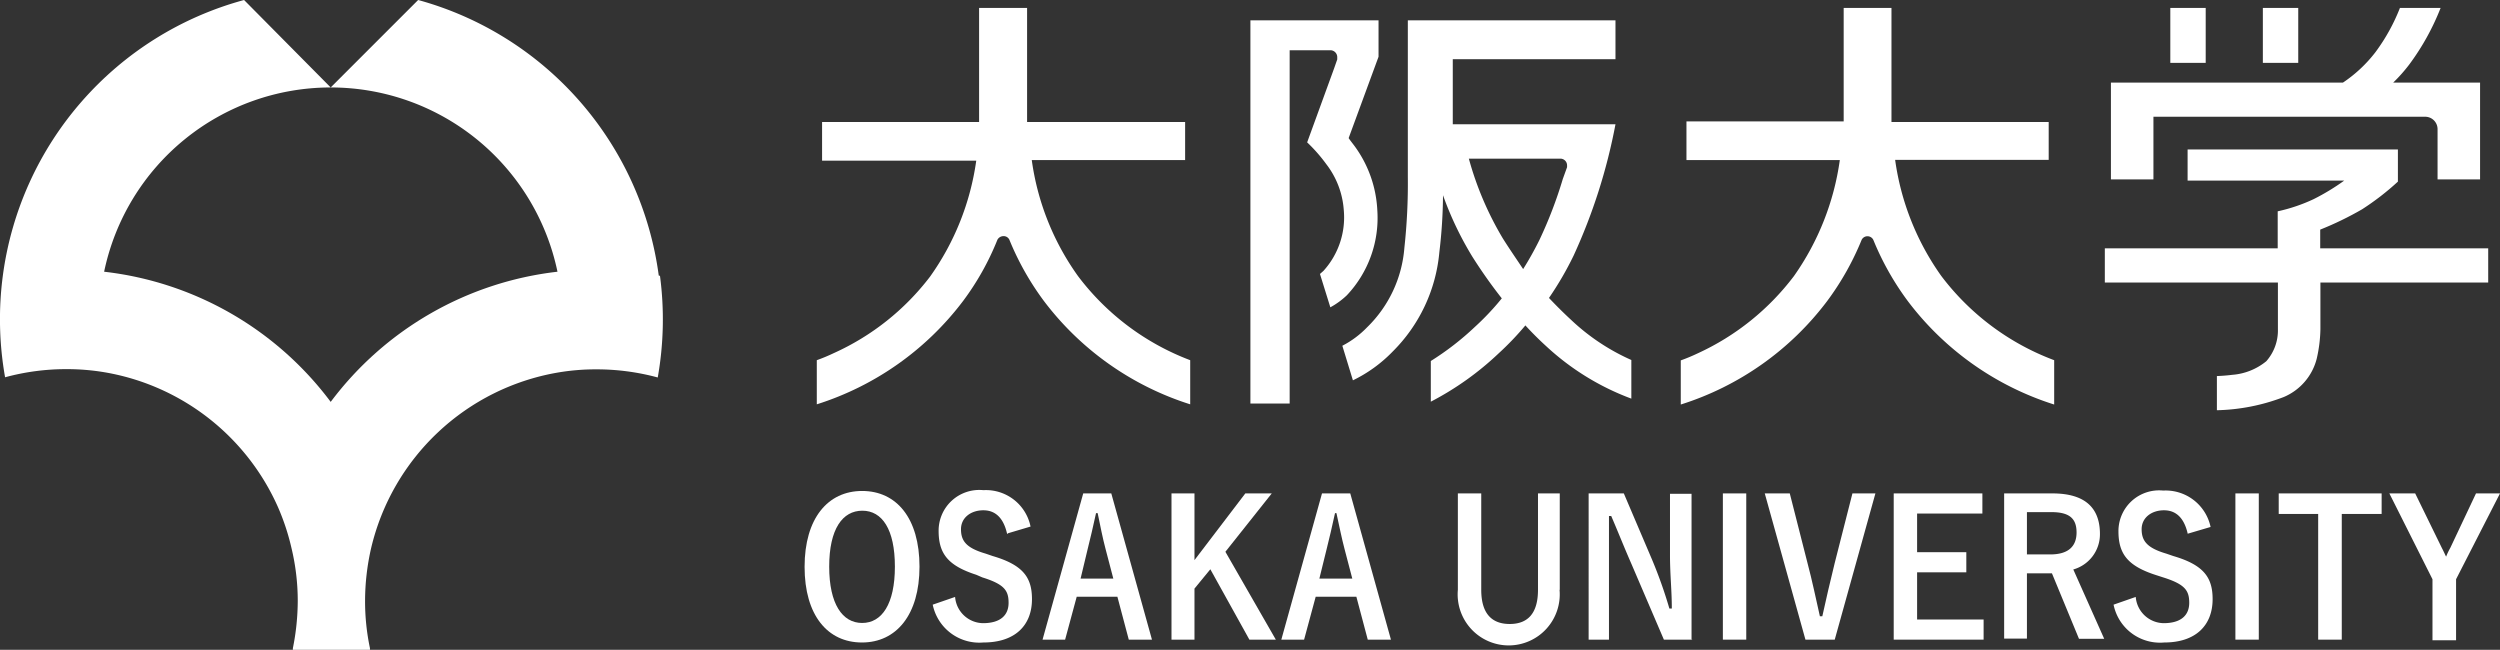
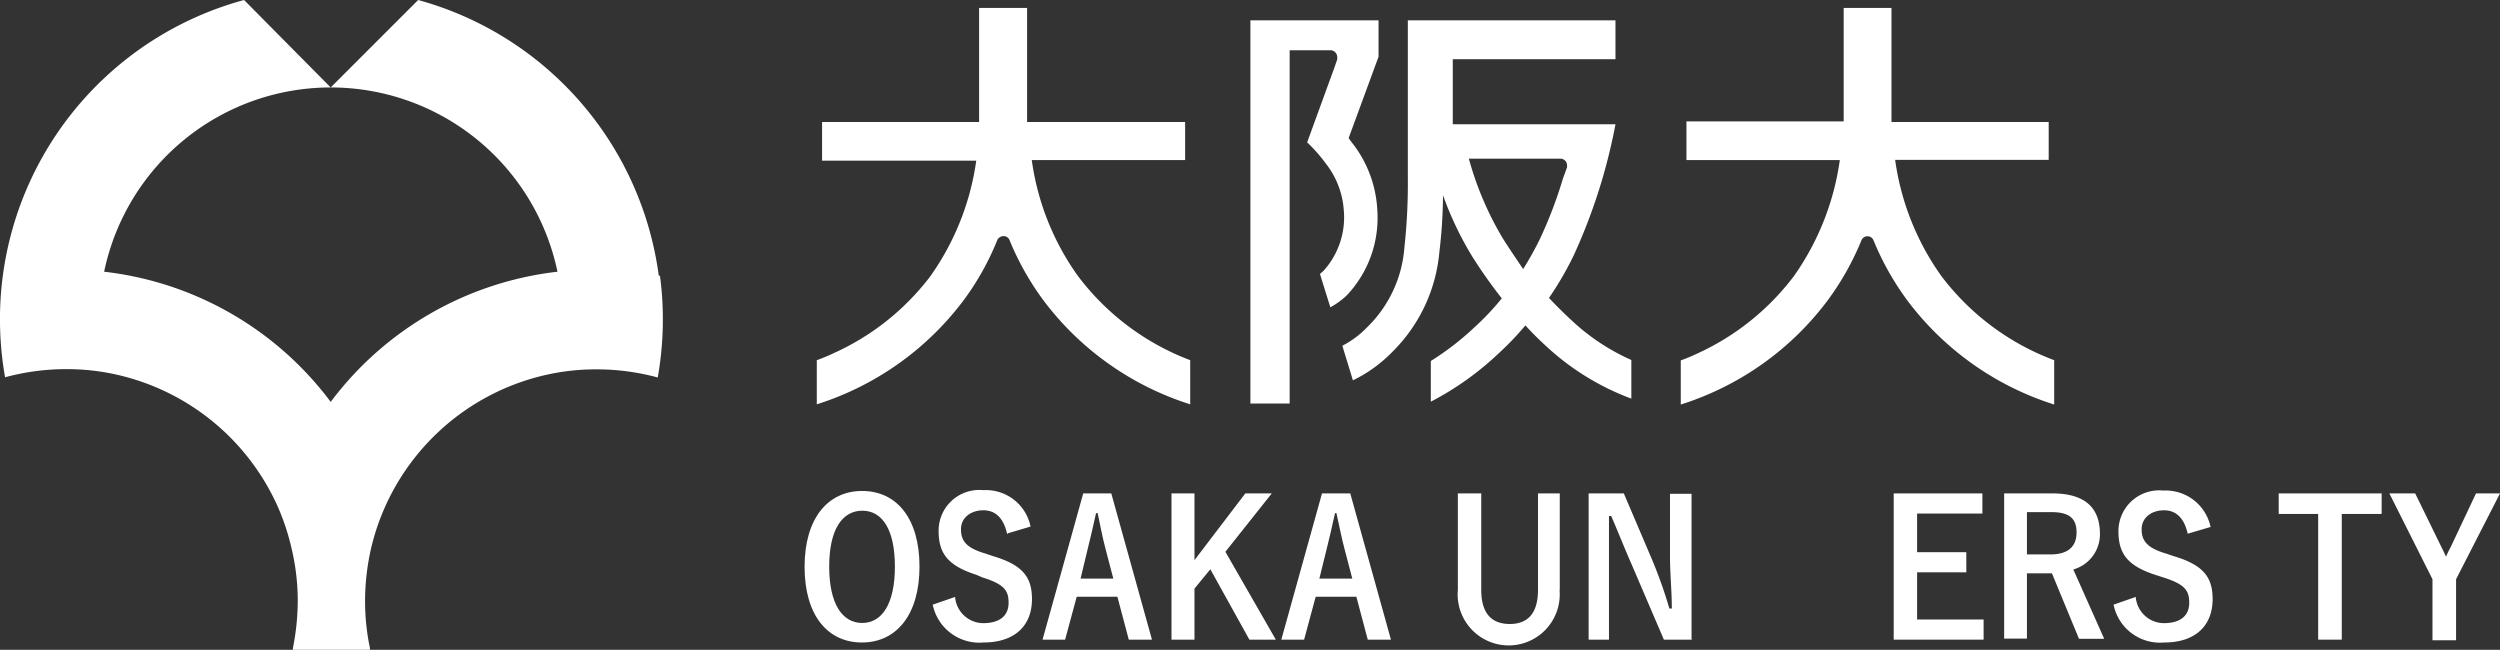
<svg xmlns="http://www.w3.org/2000/svg" id="レイヤー_1" data-name="レイヤー 1" viewBox="0 0 122.92 31.95">
  <rect x="0" y="0" width="122.92" height="31.95" fill="#333333" stroke="none" />
  <defs>
    <style>.cls-1{fill:#fff;}</style>
  </defs>
  <title>アートボード 1</title>
  <path class="cls-1" d="M45.21,27.86c0,2.37-1.14,3.73-2.83,3.73s-2.82-1.34-2.82-3.72,1.14-3.73,2.83-3.73,2.82,1.34,2.82,3.72m-4.44,0c0,1.84.65,2.77,1.62,2.77S44,29.7,44,27.86s-.63-2.75-1.6-2.75S40.77,26,40.77,27.86Z" />
  <path class="cls-1" d="M49.52,26.26c-.17-.77-.56-1.17-1.17-1.17s-1.1.36-1.1.93.25.92,1.21,1.2l.35.12c1.5.44,1.93,1.06,1.93,2.12,0,1.26-.8,2.13-2.39,2.13a2.34,2.34,0,0,1-2.49-1.86l1.1-.38a1.4,1.4,0,0,0,1.37,1.29c.87,0,1.26-.4,1.26-1s-.2-.91-1.29-1.25L48,28.26c-1.4-.45-1.85-1.05-1.85-2.16a2,2,0,0,1,2.2-2,2.24,2.24,0,0,1,2.32,1.79l-1.11.33" />
  <path class="cls-1" d="M56.7,31.45H55.5l-.56-2.11h-2l-.57,2.11H51.26l2-7.19h1.38l2,7.19M54.36,27c-.15-.57-.25-1.09-.39-1.77h-.08c-.15.69-.27,1.2-.41,1.76l-.35,1.46h1.61Z" />
  <polyline class="cls-1" points="60.25 27.13 62.73 31.45 61.43 31.45 59.51 27.99 58.73 28.94 58.73 31.45 57.6 31.45 57.6 24.26 58.73 24.26 58.73 27.54 61.23 24.26 62.53 24.26 60.25 27.13" />
  <path class="cls-1" d="M68.45,31.45h-1.2l-.56-2.11h-2l-.57,2.11H63l2-7.19h1.39l2,7.19M66.11,27c-.15-.57-.25-1.09-.4-1.77h-.07c-.15.69-.27,1.2-.41,1.76l-.36,1.46h1.62Z" />
  <path class="cls-1" d="M76.68,29a2.51,2.51,0,1,1-5,0V24.26h1.15V29c0,1.17.52,1.68,1.4,1.68s1.39-.51,1.39-1.68V24.26h1.07V29" />
  <path class="cls-1" d="M83.22,31.45H81.81l-1.59-3.71c-.39-.89-.65-1.56-1-2.37h-.11c0,.86,0,1.71,0,2.6v3.48h-1V24.26h1.73l1.36,3.19a22.4,22.4,0,0,1,.88,2.47h.12c0-.89-.09-1.67-.09-2.64v-3h1.06v7.19" />
-   <rect class="cls-1" x="84.71" y="24.26" width="1.15" height="7.19" />
-   <path class="cls-1" d="M90.2,31.45H88.77l-2-7.19H88l.86,3.38c.25.94.42,1.78.62,2.66h.12c.19-.86.38-1.69.61-2.62l.87-3.42h1.13l-2,7.19" />
  <polyline class="cls-1" points="97.47 25.25 94.26 25.25 94.26 27.15 96.68 27.15 96.68 28.14 94.26 28.14 94.26 30.46 97.53 30.46 97.53 31.45 93.11 31.45 93.11 24.26 97.47 24.26 97.47 25.25" />
  <path class="cls-1" d="M100.91,24.26c1.6,0,2.34.7,2.34,2A1.8,1.8,0,0,1,101.94,28l1.52,3.41h-1.24l-1.33-3.22H99.66v3.21H98.54V24.26h2.37m-1.25,3h1.15c.9,0,1.29-.41,1.29-1.08s-.33-1-1.24-1h-1.2Z" />
  <path class="cls-1" d="M107.57,26.26c-.17-.77-.56-1.17-1.17-1.17s-1.1.36-1.1.93.26.92,1.21,1.2l.35.12c1.5.44,1.93,1.06,1.93,2.12,0,1.26-.8,2.13-2.38,2.13a2.33,2.33,0,0,1-2.49-1.86l1.09-.38a1.4,1.4,0,0,0,1.37,1.29c.87,0,1.26-.4,1.26-1s-.2-.91-1.28-1.25l-.34-.11c-1.41-.45-1.86-1.05-1.86-2.16a2,2,0,0,1,2.2-2,2.26,2.26,0,0,1,2.33,1.79l-1.12.33" />
-   <rect class="cls-1" x="109.91" y="24.26" width="1.15" height="7.19" />
  <polyline class="cls-1" points="117.1 25.27 115.14 25.27 115.14 31.45 113.98 31.45 113.98 25.27 112.04 25.27 112.04 24.26 117.1 24.26 117.1 25.27" />
  <path class="cls-1" d="M120.76,28.48v3H119.6v-3l-2.12-4.22h1.27l1.31,2.68c.09.17.13.27.21.43a3.48,3.48,0,0,1,.21-.44l1.26-2.67h1.18l-2.16,4.22" />
  <path class="cls-1" d="M32.39,13.55A16.28,16.28,0,0,0,20.56,0l-4.3,4.3a11.39,11.39,0,0,1,11.15,9.06,16.24,16.24,0,0,0-11.15,6.4,16.2,16.2,0,0,0-11.14-6.4A11.38,11.38,0,0,1,16.26,4.3L12,0A16.26,16.26,0,0,0,.14,13.55a16.33,16.33,0,0,0,.11,5,11.43,11.43,0,0,1,3-.4,11.17,11.17,0,0,1,1.93.16,11.42,11.42,0,0,1,8.49,6.63,11.33,11.33,0,0,1,.66,2,11.15,11.15,0,0,1,.31,2.6,11.88,11.88,0,0,1-.24,2.33l0,.11h3.79l0-.11a11.16,11.16,0,0,1-.24-2.33,11.71,11.71,0,0,1,.3-2.6,11.42,11.42,0,0,1,9.16-8.62,11.09,11.09,0,0,1,1.93-.16,11.49,11.49,0,0,1,3,.4,16.33,16.33,0,0,0,.11-5" />
  <path class="cls-1" d="M53,13.57a12.77,12.77,0,0,1-2.27-5.7h7.54V6H50.5V.39H48.14V6H40.42v1.9H48a12.89,12.89,0,0,1-2.27,5.7A12.31,12.31,0,0,1,41,17.36a9,9,0,0,1-.84.35v2.17a14.49,14.49,0,0,0,7.2-5.09,13.23,13.23,0,0,0,1.68-3h0a.34.34,0,0,1,.3-.18.31.31,0,0,1,.29.18h0a13.73,13.73,0,0,0,1.69,3,14.49,14.49,0,0,0,7.2,5.09V17.71A12.4,12.4,0,0,1,53,13.57" />
  <path class="cls-1" d="M95.45,13.57a12.88,12.88,0,0,1-2.27-5.71h7.55V6H93c0-.12,0-.24,0-.35V.39H90.65V5.62c0,.11,0,.23,0,.35H82.92v1.9h7.54a13,13,0,0,1-2.26,5.71,12.41,12.41,0,0,1-4.72,3.79,9,9,0,0,1-.84.35v2.17a14.45,14.45,0,0,0,7.2-5.09,13.66,13.66,0,0,0,1.69-3h0a.32.32,0,0,1,.58,0h0a13.73,13.73,0,0,0,1.69,3,14.49,14.49,0,0,0,7.2,5.09V17.71a12.4,12.4,0,0,1-5.55-4.14" />
  <path class="cls-1" d="M65.75,2.92l0-.12a.34.34,0,0,0-.34-.33h-2V19.84H61.48V1h6.3V2.79l-1.47,4c.08.12.17.23.26.35a5.8,5.8,0,0,1,1.15,3.2,5.54,5.54,0,0,1-1.5,4.18,3.82,3.82,0,0,1-.81.59l-.51-1.64.17-.15a3.91,3.91,0,0,0,1-3,4.16,4.16,0,0,0-.86-2.25A7.76,7.76,0,0,0,64.27,7h0L65.6,3.35l.15-.43M80.21,17.7v1.9A12.61,12.61,0,0,1,76,17c-.35-.32-.68-.65-1-1a14.19,14.19,0,0,1-1.31,1.37,14.63,14.63,0,0,1-3.34,2.38v-2a13.79,13.79,0,0,0,2.16-1.67,12.73,12.73,0,0,0,1.33-1.41,24.46,24.46,0,0,1-1.46-2.07,16.29,16.29,0,0,1-1.43-3,24.64,24.64,0,0,1-.18,2.8,7.88,7.88,0,0,1-2.3,4.89,6.89,6.89,0,0,1-1.95,1.41L66,17a4.66,4.66,0,0,0,1.22-.91,6.11,6.11,0,0,0,1.83-3.9,29.24,29.24,0,0,0,.17-3.51V1H79.43V2.91h-8v3.2h8a27.78,27.78,0,0,1-2.06,6.46,16,16,0,0,1-1.21,2.08c.35.37.71.73,1.09,1.08A10.51,10.51,0,0,0,80.21,17.7ZM77.05,8.22V8.13a.33.33,0,0,0-.33-.33h-4.5a15.75,15.75,0,0,0,1.67,3.92c.32.51.66,1,1,1.51a15.93,15.93,0,0,0,.8-1.43,21.09,21.09,0,0,0,1.15-3Z" />
-   <path class="cls-1" d="M108.45.39h-1.74v2.7h1.74V.39m4.55,0h-1.74v2.7H113Zm-7.12,5.35h13.35a.61.61,0,0,1,.62.61V8.82h2.09V4.06h-4.27a7.81,7.81,0,0,0,.79-.89A12,12,0,0,0,120,.39h-2a9.4,9.4,0,0,1-1.2,2.17,6.74,6.74,0,0,1-1.6,1.5H103.79V8.82h2.09Zm16.46,8.15V12.21h-8.26v-.92a15.81,15.81,0,0,0,2.06-1,12.91,12.91,0,0,0,1.76-1.36V7.35H107.56V8.88h7.7a11,11,0,0,1-1.5.91,8.32,8.32,0,0,1-1.77.6v1.82h-8.5v1.68H112v2.29a2.29,2.29,0,0,1-.57,1.58,3,3,0,0,1-1.68.67c-.39.05-.75.06-.75.06v1.68a9.73,9.73,0,0,0,3.29-.65,2.79,2.79,0,0,0,1.62-1.89,6.93,6.93,0,0,0,.18-1.45V13.89Z" />
</svg>